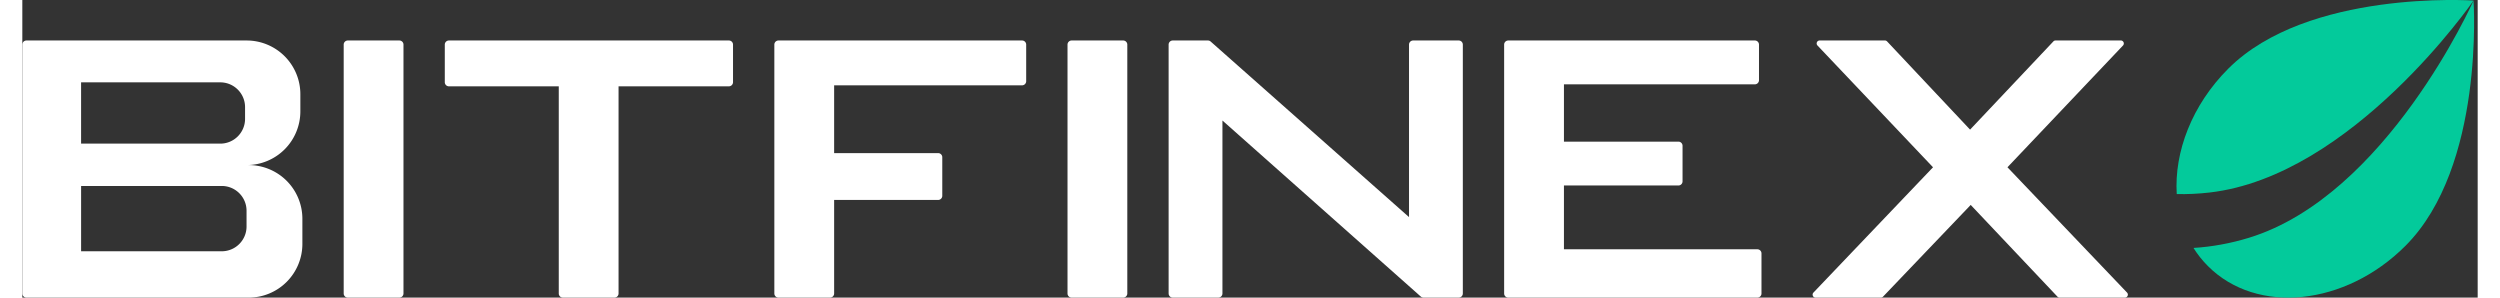
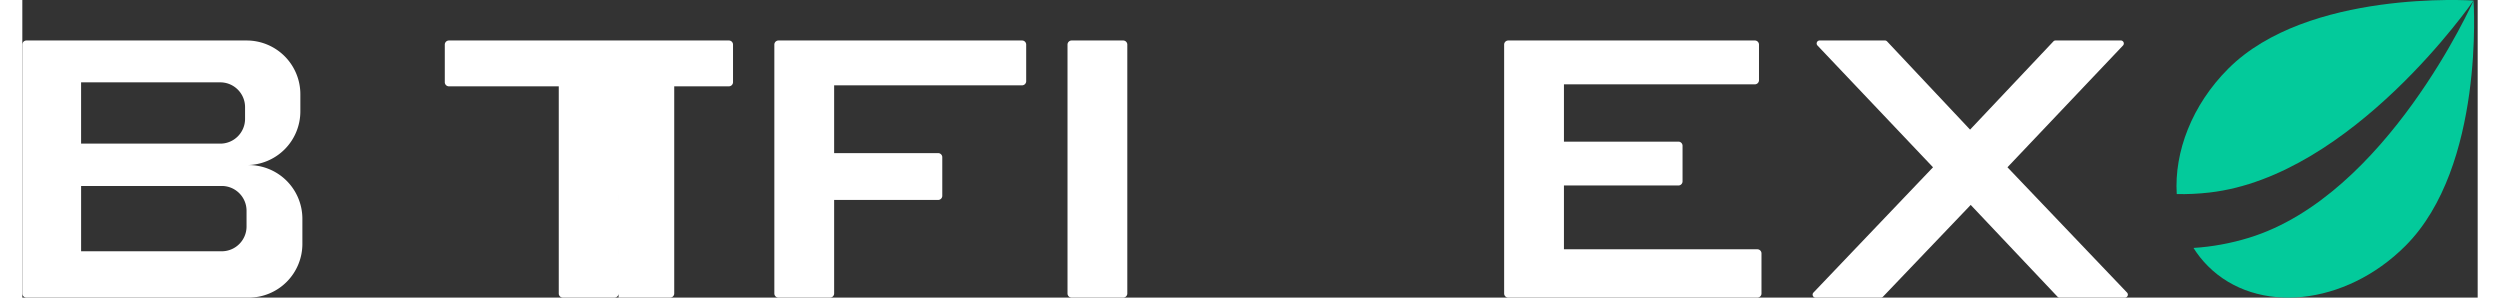
<svg xmlns="http://www.w3.org/2000/svg" width="210" height="25" viewBox="0 0 165 20" fill="none">
  <rect x="0" y="0" width="165" height="20" fill="#333333" stroke="none" />
-   <path fill="#fff" d="M141.437 19.662a.2.2 0 01-.144.338h-4.386a.198.198 0 01-.145-.063l-5.83-6.166-5.894 6.167a.198.198 0 01-.144.062h-4.387a.2.2 0 01-.144-.338l8.036-8.421-7.764-8.183a.2.2 0 01.145-.338h4.387c.055 0 .108.023.146.063l5.576 5.928 5.598-5.928a.202.202 0 01.146-.063h4.387a.2.2 0 01.145.338l-7.764 8.183 8.036 8.42zM99.856 20a.278.278 0 01-.278-.278V2.998c0-.153.125-.277.278-.277h16.571c.153 0 .277.124.277.277V5.39a.277.277 0 01-.277.277h-12.83v3.851h7.692c.153 0 .278.125.278.278v2.392a.278.278 0 01-.278.277h-7.692v4.287h12.997c.153 0 .278.124.278.277v2.693a.278.278 0 01-.278.278H99.856zM70.514 20a.278.278 0 01-.277-.278V2.998c0-.153.124-.277.277-.277h3.463c.154 0 .278.124.278.277v16.724a.278.278 0 01-.278.278h-3.463zM50.813 20a.278.278 0 01-.277-.278V2.998c0-.153.124-.277.277-.277h16.37c.153 0 .277.124.277.277v2.459a.278.278 0 01-.277.277H54.554v4.555h6.989c.153 0 .278.124.278.277v2.593a.278.278 0 01-.278.277h-6.989v6.286a.278.278 0 01-.278.278h-3.463zM40.067 5.801v13.921a.278.278 0 01-.277.278h-3.463a.278.278 0 01-.278-.278V5.802h-7.381a.278.278 0 01-.278-.278V2.998c0-.153.124-.277.278-.277h18.814c.153 0 .277.124.277.277v2.526a.278.278 0 01-.277.277h-7.415zM21.873 20a.278.278 0 01-.277-.278V2.998c0-.153.124-.277.277-.277h3.463c.154 0 .278.124.278.277v16.724a.278.278 0 01-.278.278h-3.463z" />
+   <path fill="#fff" d="M141.437 19.662a.2.2 0 01-.144.338h-4.386a.198.198 0 01-.145-.063l-5.83-6.166-5.894 6.167a.198.198 0 01-.144.062h-4.387a.2.2 0 01-.144-.338l8.036-8.421-7.764-8.183a.2.2 0 01.145-.338h4.387c.055 0 .108.023.146.063l5.576 5.928 5.598-5.928a.202.202 0 01.146-.063h4.387a.2.2 0 01.145.338l-7.764 8.183 8.036 8.42zM99.856 20a.278.278 0 01-.278-.278V2.998c0-.153.125-.277.278-.277h16.571c.153 0 .277.124.277.277V5.39a.277.277 0 01-.277.277h-12.83v3.851h7.692c.153 0 .278.125.278.278v2.392a.278.278 0 01-.278.277h-7.692v4.287h12.997c.153 0 .278.124.278.277v2.693a.278.278 0 01-.278.278H99.856zM70.514 20a.278.278 0 01-.277-.278V2.998c0-.153.124-.277.277-.277h3.463c.154 0 .278.124.278.277v16.724a.278.278 0 01-.278.278h-3.463zM50.813 20a.278.278 0 01-.277-.278V2.998c0-.153.124-.277.277-.277h16.37c.153 0 .277.124.277.277v2.459a.278.278 0 01-.277.277H54.554v4.555h6.989c.153 0 .278.124.278.277v2.593a.278.278 0 01-.278.277h-6.989v6.286a.278.278 0 01-.278.278h-3.463zM40.067 5.801v13.921a.278.278 0 01-.277.278h-3.463a.278.278 0 01-.278-.278V5.802h-7.381a.278.278 0 01-.278-.278V2.998c0-.153.124-.277.278-.277h18.814c.153 0 .277.124.277.277v2.526a.278.278 0 01-.277.277h-7.415za.278.278 0 01-.277-.278V2.998c0-.153.124-.277.277-.277h3.463c.154 0 .278.124.278.277v16.724a.278.278 0 01-.278.278h-3.463z" />
  <path fill="#fff" fill-rule="evenodd" clip-rule="evenodd" d="M0 2.998c0-.153.124-.277.278-.277h14.798a3.609 3.609 0 013.608 3.609v1.153a3.609 3.609 0 01-3.609 3.61h.135a3.61 3.61 0 013.61 3.608v1.69A3.609 3.609 0 0115.21 20H.278A.278.278 0 010 19.722V2.998zm3.949 2.536h9.353c.92 0 1.666.746 1.666 1.666v.787c0 .92-.746 1.665-1.666 1.665H3.949V5.534zm0 6.963h9.453c.92 0 1.666.746 1.666 1.666v1.057c0 .92-.746 1.665-1.666 1.665H3.95v-4.388z" />
-   <path fill="#fff" d="M77.031 19.722V2.998c0-.153.124-.277.278-.277h2.363c.068 0 .133.024.184.07l13.33 11.798V2.999c0-.154.124-.278.277-.278h3.062c.153 0 .277.124.277.277v16.724a.278.278 0 01-.277.278h-2.363a.278.278 0 01-.184-.07L80.648 8.1v11.622a.278.278 0 01-.278.278H77.31a.278.278 0 01-.278-.278z" />
  <path fill="#03CA9B" d="M144.777 13.042c-.175-2.832 1.015-5.98 3.464-8.429 5.326-5.326 16.418-4.58 16.481-4.575-.03.044-8.139 11.8-17.748 12.9-.742.085-1.476.119-2.197.104z" />
  <path fill="#03CA9B" d="M145.902 16.662c.275.438.599.847.974 1.222 3.288 3.288 9.23 2.677 13.271-1.364 5.342-5.342 4.575-16.482 4.575-16.482-.029.066-5.842 13.095-15.08 15.937-1.254.386-2.511.61-3.74.687z" />
</svg>